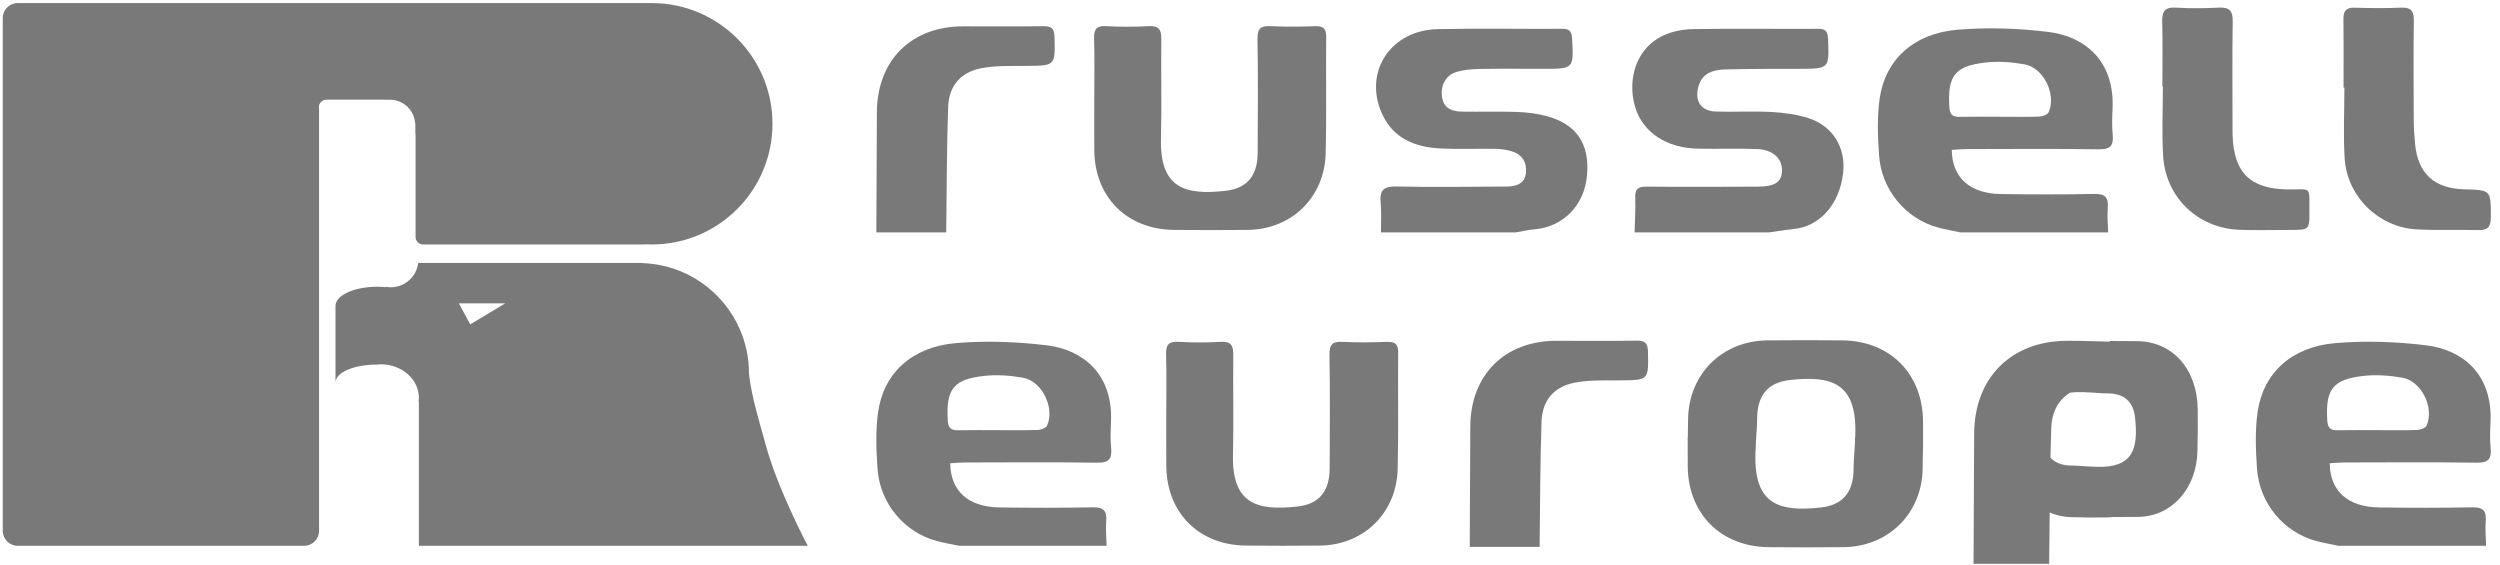
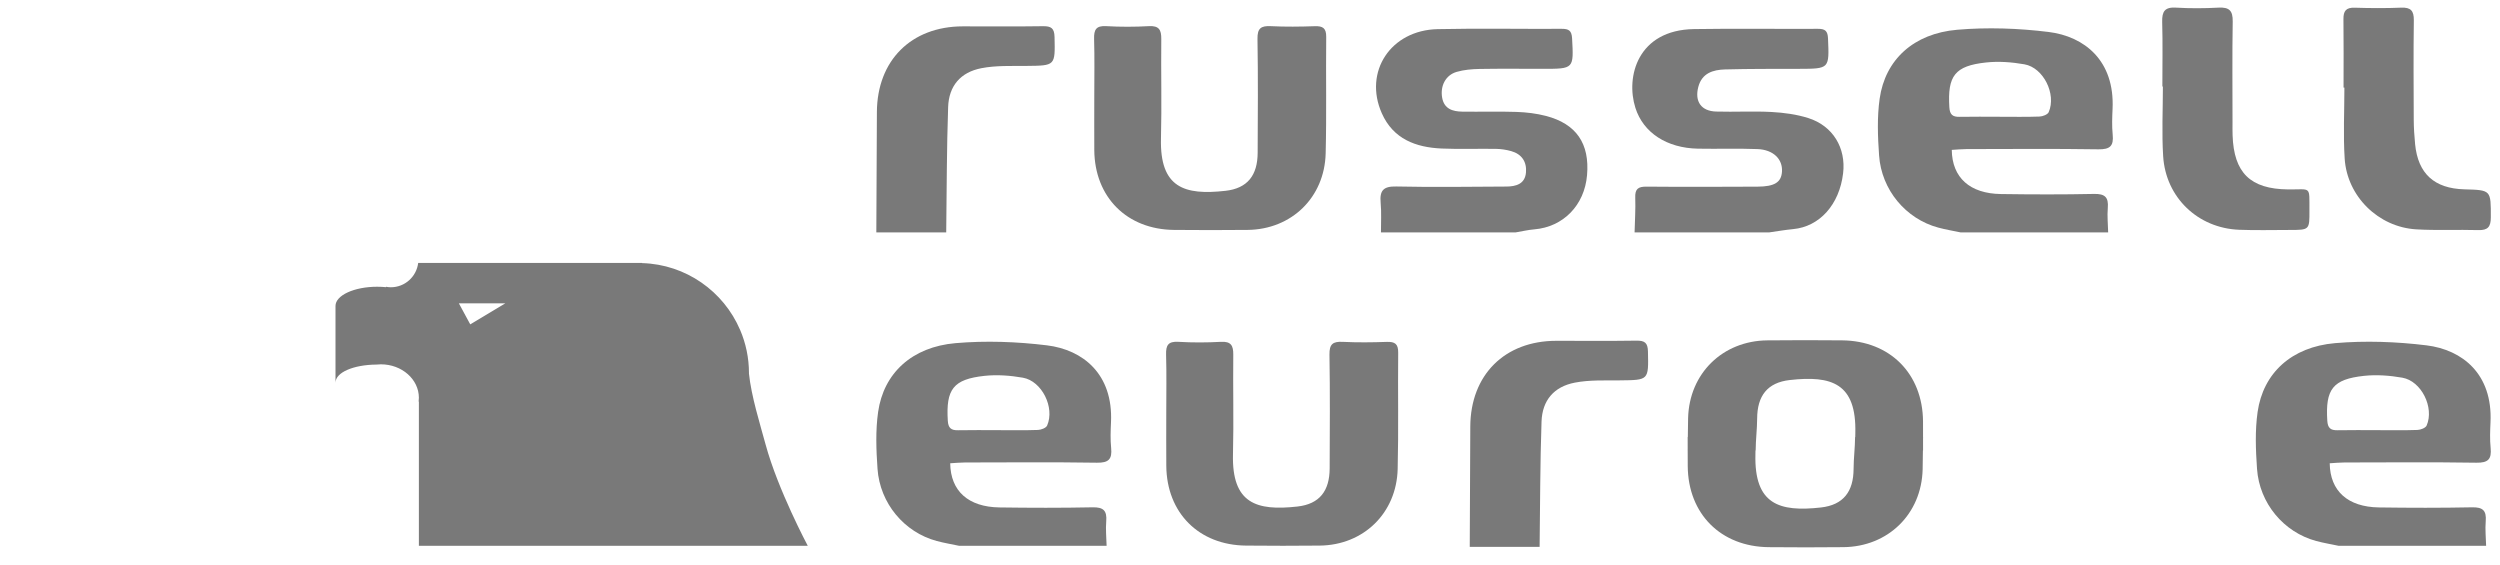
<svg xmlns="http://www.w3.org/2000/svg" xmlns:xlink="http://www.w3.org/1999/xlink" width="177px" height="40px" viewBox="0 0 177 40" version="1.1">
  <defs>
    <path d="M0 0L176.351 0L176.351 40L0 40L0 0Z" id="path_1" />
    <clipPath id="mask_1">
      <use xlink:href="#path_1" />
    </clipPath>
  </defs>
  <g id="russell">
-     <path d="M0 0L176.351 0L176.351 40L0 40L0 0Z" id="Background" fill="none" fill-rule="evenodd" stroke="none" />
    <g clip-path="url(#mask_1)">
      <g id="Group" transform="translate(0.195 0.218)">
-         <path d="M45.95 0L21.338 0L1.057 0C0.476 0 0 0.476 0 1.058L0 37.368C0 37.95 0.475 38.426 1.057 38.426L21.338 38.426C21.919 38.426 22.395 37.95 22.395 37.368L22.395 7.493C22.386 7.454 22.381 7.414 22.381 7.373C22.381 7.078 22.619 6.841 22.913 6.841C22.918 6.841 22.922 6.841 22.928 6.841L22.928 6.837L27 6.837L27 6.843L27.415 6.843C28.372 6.843 29.144 7.591 29.2 8.531L29.211 8.531L29.211 9.245L29.228 9.245L29.228 16.563C29.228 16.854 29.466 17.091 29.757 17.091L45.421 17.091C45.457 17.091 45.493 17.088 45.527 17.081C45.666 17.088 45.808 17.091 45.95 17.091C50.669 17.091 54.496 13.266 54.496 8.546C54.496 3.826 50.669 0 45.95 0L45.95 0Z" id="Shape" fill="#797979" fill-rule="evenodd" stroke="none" />
        <path d="M33.437 20.028C33.437 20.028 31.324 16.065 30.454 12.865C30.039 11.338 29.442 9.446 29.272 7.827C29.271 7.818 29.274 7.809 29.274 7.8C29.274 6.714 29.049 5.681 28.648 4.743C28.646 4.737 28.645 4.731 28.645 4.731L28.642 4.732C27.478 2.02 24.82 0.102 21.703 0.012L21.703 0.003L21.539 0.003C21.517 0.003 21.496 0 21.474 0C21.452 0 21.431 0.003 21.408 0.003L20.388 0.003L20.386 0L7.863 0L5.905 0L5.855 0C5.736 0.97 4.919 1.723 3.917 1.723C3.8 1.723 3.685 1.708 3.574 1.688L3.574 1.717C3.373 1.697 3.166 1.686 2.953 1.686C1.322 1.686 0.001 2.295 0 3.046L0 8.485C0 7.743 1.288 7.212 2.89 7.197C2.996 7.186 3.103 7.179 3.213 7.179C4.7 7.179 5.904 8.24 5.904 9.548C5.904 9.64 5.897 9.731 5.885 9.82L5.904 9.82L5.904 20.029L33.437 20.029L33.437 20.028ZM12.027 2.859L9.541 4.351L8.734 2.859L12.027 2.859L12.027 2.859Z" transform="translate(23.558 18.397)" id="Shape" fill="#797979" fill-rule="evenodd" stroke="none" />
        <path d="M5.861 14.449C5.331 14.337 4.795 14.249 4.273 14.108C1.981 13.491 0.255 11.444 0.085 8.998C-0.009 7.663 -0.061 6.294 0.126 4.977C0.517 2.225 2.525 0.366 5.613 0.101C7.755 -0.083 9.951 -0.006 12.086 0.257C14.622 0.571 16.771 2.28 16.616 5.694C16.588 6.304 16.563 6.92 16.624 7.524C16.704 8.318 16.446 8.579 15.619 8.566C12.505 8.517 9.392 8.545 6.278 8.549C5.927 8.55 5.576 8.587 5.231 8.606C5.256 10.581 6.52 11.701 8.713 11.732C10.91 11.764 13.109 11.771 15.305 11.724C16.075 11.708 16.34 11.957 16.278 12.713C16.228 13.287 16.291 13.87 16.304 14.449C12.823 14.449 9.341 14.449 5.861 14.449L5.861 14.449ZM8.614 6.261C9.556 6.261 10.502 6.281 11.444 6.246C11.67 6.238 12.02 6.105 12.094 5.934C12.649 4.66 11.724 2.785 10.377 2.548C9.489 2.392 8.554 2.321 7.662 2.417C5.441 2.655 4.923 3.367 5.06 5.589C5.091 6.11 5.294 6.276 5.783 6.266C6.726 6.247 7.67 6.261 8.614 6.261L8.614 6.261Z" transform="translate(132.759 1.788)" id="Shape" fill="#797979" fill-rule="evenodd" stroke="none" />
        <path d="M5.861 14.449C5.331 14.336 4.795 14.248 4.273 14.108C1.981 13.49 0.255 11.444 0.084 8.998C-0.009 7.663 -0.061 6.294 0.126 4.977C0.517 2.224 2.524 0.366 5.613 0.1C7.755 -0.083 9.951 -0.005 12.086 0.257C14.621 0.57 16.771 2.28 16.615 5.694C16.588 6.303 16.563 6.92 16.625 7.524C16.705 8.317 16.446 8.579 15.619 8.566C12.505 8.517 9.392 8.544 6.278 8.549C5.927 8.55 5.576 8.587 5.231 8.606C5.255 10.581 6.52 11.699 8.713 11.732C10.91 11.763 13.109 11.769 15.305 11.724C16.075 11.707 16.34 11.957 16.277 12.712C16.228 13.286 16.291 13.87 16.304 14.449C12.823 14.449 9.343 14.449 5.861 14.449L5.861 14.449ZM8.613 6.261C9.556 6.261 10.501 6.28 11.443 6.246C11.67 6.238 12.019 6.105 12.093 5.934C12.649 4.66 11.724 2.785 10.377 2.547C9.489 2.392 8.554 2.321 7.662 2.416C5.441 2.656 4.923 3.367 5.06 5.589C5.091 6.11 5.294 6.277 5.783 6.267C6.726 6.247 7.67 6.261 8.613 6.261L8.613 6.261Z" transform="translate(61.849 23.976)" id="Shape" fill="#797979" fill-rule="evenodd" stroke="none" />
        <path d="M5.861 14.449C5.331 14.336 4.795 14.248 4.272 14.108C1.981 13.49 0.255 11.444 0.085 8.998C-0.008 7.663 -0.062 6.294 0.126 4.977C0.517 2.224 2.525 0.366 5.613 0.1C7.754 -0.083 9.951 -0.005 12.086 0.257C14.622 0.57 16.771 2.28 16.616 5.694C16.589 6.303 16.562 6.92 16.625 7.524C16.704 8.317 16.445 8.579 15.618 8.566C12.506 8.517 9.391 8.544 6.278 8.549C5.926 8.55 5.576 8.587 5.232 8.606C5.256 10.581 6.52 11.699 8.713 11.732C10.91 11.763 13.109 11.769 15.305 11.724C16.075 11.707 16.34 11.957 16.277 12.712C16.229 13.286 16.291 13.87 16.305 14.449C12.823 14.449 9.342 14.449 5.861 14.449L5.861 14.449ZM8.613 6.261C9.557 6.261 10.501 6.28 11.443 6.246C11.67 6.238 12.019 6.105 12.094 5.934C12.648 4.66 11.725 2.785 10.377 2.547C9.488 2.392 8.553 2.321 7.662 2.416C5.44 2.656 4.922 3.367 5.06 5.589C5.091 6.11 5.293 6.277 5.782 6.267C6.725 6.247 7.67 6.261 8.613 6.261L8.613 6.261Z" transform="translate(159.517 23.976)" id="Shape" fill="#797979" fill-rule="evenodd" stroke="none" />
        <path d="M0.162 14.418C0.182 13.596 0.239 12.773 0.21 11.953C0.187 11.343 0.412 11.171 1.003 11.177C3.625 11.201 6.25 11.19 8.873 11.178C10.078 11.171 10.547 10.869 10.598 10.121C10.658 9.234 9.987 8.561 8.864 8.518C7.462 8.464 6.058 8.515 4.655 8.489C2.447 8.448 0.781 7.364 0.221 5.602C-0.482 3.391 0.385 0.085 4.368 0.022C7.295 -0.025 10.225 0.02 13.153 0.004C13.658 0.001 13.835 0.161 13.857 0.68C13.949 2.836 13.968 2.831 11.79 2.837C10.051 2.841 8.313 2.832 6.574 2.879C5.718 2.902 4.929 3.136 4.672 4.124C4.407 5.147 4.875 5.829 5.935 5.861C7.245 5.9 8.56 5.822 9.868 5.892C10.741 5.94 11.635 6.06 12.464 6.323C14.205 6.874 15.14 8.44 14.926 10.232C14.663 12.45 13.26 14.009 11.391 14.184C10.822 14.237 10.257 14.338 9.69 14.417C6.514 14.418 3.339 14.418 0.162 14.418L0.162 14.418Z" transform="translate(115.371 1.819)" id="Shape" fill="#797979" fill-rule="evenodd" stroke="none" />
        <path d="M0.35 14.422C0.347 13.721 0.393 13.014 0.328 12.318C0.25 11.457 0.52 11.15 1.435 11.171C4.027 11.229 6.624 11.19 9.218 11.176C9.902 11.173 10.546 11.003 10.617 10.18C10.682 9.429 10.321 8.878 9.571 8.667C9.226 8.57 8.855 8.514 8.497 8.508C7.215 8.488 5.93 8.54 4.651 8.484C2.814 8.404 1.222 7.812 0.411 5.99C-0.894 3.049 1.038 0.102 4.366 0.031C7.294 -0.033 10.226 0.025 13.156 0.009C13.648 0.006 13.851 0.141 13.881 0.673C14 2.841 14.018 2.841 11.818 2.841C10.322 2.841 8.825 2.823 7.331 2.85C6.787 2.86 6.225 2.908 5.706 3.058C4.932 3.284 4.538 4.045 4.681 4.878C4.819 5.68 5.425 5.862 6.105 5.872C7.387 5.892 8.67 5.848 9.951 5.892C10.645 5.916 11.352 6 12.024 6.174C14.184 6.734 15.134 8.135 14.941 10.371C14.759 12.502 13.256 14.036 11.21 14.206C10.763 14.243 10.322 14.349 9.879 14.423C6.703 14.422 3.527 14.422 0.35 14.422L0.35 14.422Z" transform="translate(97.227 1.814)" id="Shape" fill="#797979" fill-rule="evenodd" stroke="none" />
        <path d="M0 14.6C0.014 11.762 0.028 8.924 0.04 6.085C0.055 2.428 2.47 0.015 6.124 0.011C8.016 0.009 9.909 0.029 11.801 0C12.376 -0.008 12.604 0.142 12.618 0.762C12.662 2.806 12.685 2.791 10.622 2.812C9.558 2.823 8.472 2.773 7.439 2.973C5.96 3.26 5.136 4.227 5.084 5.724C4.981 8.681 4.987 11.641 4.948 14.6C3.299 14.6 1.65 14.6 0 14.6L0 14.6Z" transform="translate(61.849 1.637)" id="Shape" fill="#797979" fill-rule="evenodd" stroke="none" />
        <path d="M0 14.6C0.014 11.762 0.029 8.923 0.039 6.085C0.055 2.427 2.47 0.015 6.124 0.011C8.016 0.009 9.909 0.029 11.801 0C12.376 -0.008 12.604 0.142 12.617 0.761C12.662 2.806 12.685 2.791 10.621 2.812C9.557 2.823 8.471 2.773 7.438 2.973C5.96 3.259 5.136 4.227 5.083 5.724C4.98 8.681 4.986 11.641 4.947 14.6C3.299 14.6 1.65 14.6 0 14.6L0 14.6Z" transform="translate(103.863 23.9)" id="Shape" fill="#797979" fill-rule="evenodd" stroke="none" />
        <path d="M0.014 5.026C0.014 3.653 0.042 2.278 0.001 0.907C-0.017 0.252 0.145 -0.038 0.863 0.004C1.867 0.062 2.879 0.06 3.883 0.004C4.599 -0.035 4.764 0.267 4.758 0.913C4.732 3.263 4.797 5.614 4.736 7.962C4.649 11.447 6.394 11.99 9.302 11.663C10.873 11.488 11.575 10.555 11.581 8.971C11.594 6.285 11.614 3.599 11.569 0.914C11.555 0.161 11.809 -0.03 12.51 0.005C13.546 0.056 14.586 0.045 15.623 0.008C16.198 -0.012 16.441 0.147 16.435 0.769C16.405 3.516 16.466 6.265 16.396 9.01C16.318 12.136 13.976 14.396 10.879 14.43C9.14 14.449 7.4 14.447 5.66 14.431C2.324 14.399 0.041 12.111 0.015 8.781C0.007 7.529 0.014 6.278 0.014 5.026L0.014 5.026Z" transform="translate(77.266 1.629)" id="Shape" fill="#797979" fill-rule="evenodd" stroke="none" />
        <path d="M0.014 5.027C0.014 3.653 0.041 2.279 0.001 0.908C-0.017 0.253 0.144 -0.037 0.864 0.004C1.867 0.063 2.878 0.06 3.882 0.005C4.6 -0.035 4.764 0.268 4.758 0.914C4.731 3.264 4.796 5.615 4.737 7.964C4.649 11.447 6.393 11.991 9.302 11.665C10.872 11.489 11.574 10.556 11.582 8.972C11.593 6.286 11.613 3.6 11.568 0.915C11.555 0.162 11.808 -0.029 12.511 0.006C13.545 0.057 14.586 0.045 15.622 0.009C16.198 -0.011 16.442 0.148 16.434 0.771C16.405 3.517 16.466 6.265 16.397 9.01C16.318 12.137 13.975 14.398 10.88 14.431C9.139 14.45 7.4 14.448 5.661 14.431C2.323 14.401 0.041 12.112 0.016 8.781C0.006 7.529 0.014 6.278 0.014 5.027L0.014 5.027Z" transform="translate(82.363 23.979)" id="Shape" fill="#797979" fill-rule="evenodd" stroke="none" />
        <path d="M0.014 5.591C0.014 4.064 0.044 2.538 0.001 1.013C-0.018 0.281 0.182 -0.043 0.974 0.005C1.978 0.065 2.99 0.059 3.994 0.005C4.748 -0.035 5.007 0.22 4.994 0.985C4.955 3.365 4.98 5.746 4.98 8.126C4.98 8.432 4.974 8.737 4.985 9.041C5.073 11.709 6.249 12.847 8.913 12.876C10.57 12.894 10.418 12.583 10.426 14.375C10.433 15.745 10.427 15.746 9.022 15.746C7.833 15.746 6.641 15.78 5.452 15.733C2.535 15.62 0.255 13.454 0.07 10.531C-0.034 8.891 0.051 7.238 0.051 5.591C0.04 5.591 0.027 5.591 0.014 5.591L0.014 5.591Z" transform="translate(152.887 0.317)" id="Shape" fill="#797979" fill-rule="evenodd" stroke="none" />
        <path d="M0.007 5.66C0.007 4.044 0.021 2.428 0 0.811C-0.007 0.234 0.187 -0.013 0.794 0.005C1.89 0.04 2.99 0.048 4.086 0.002C4.773 -0.027 4.99 0.226 4.983 0.898C4.953 3.245 4.966 5.594 4.977 7.942C4.98 8.519 5.019 9.098 5.074 9.673C5.281 11.758 6.434 12.806 8.562 12.865C10.464 12.916 10.437 12.916 10.434 14.849C10.433 15.521 10.224 15.771 9.544 15.751C8.082 15.708 6.614 15.785 5.156 15.698C2.478 15.541 0.259 13.37 0.087 10.688C-0.02 9.019 0.067 7.337 0.067 5.66C0.046 5.66 0.027 5.66 0.007 5.66L0.007 5.66Z" transform="translate(165.721 0.322)" id="Shape" fill="#797979" fill-rule="evenodd" stroke="none" />
        <path d="M16.666 7.025C16.666 6.971 16.669 6.916 16.669 6.861L16.666 6.861C16.665 6.491 16.666 6.121 16.664 5.75C16.638 2.369 14.321 0.044 10.933 0.013C9.166 -0.004 7.399 -0.005 5.634 0.014C2.489 0.047 0.112 2.343 0.032 5.518C0.02 5.965 0.018 6.413 0.012 6.861L0 6.861C0 7.121 0.002 7.382 0.002 7.642C0.001 7.697 0 7.752 0 7.807L0.002 7.807C0.002 8.177 0.001 8.548 0.006 8.917C0.031 12.299 2.348 14.622 5.737 14.655C7.502 14.671 9.269 14.674 11.036 14.654C14.179 14.62 16.557 12.324 16.637 9.15C16.647 8.702 16.651 8.254 16.656 7.807L16.667 7.807C16.669 7.546 16.666 7.286 16.666 7.025L16.666 7.025ZM9.434 11.846C6.481 12.177 4.709 11.624 4.798 8.087C4.8 7.993 4.8 7.901 4.802 7.807L4.815 7.807C4.818 7.056 4.917 6.306 4.92 5.556C4.926 3.947 5.64 3 7.234 2.822C10.188 2.491 11.959 3.043 11.871 6.58C11.868 6.673 11.868 6.767 11.866 6.861L11.854 6.861C11.85 7.611 11.751 8.361 11.748 9.11C11.742 10.718 11.029 11.666 9.434 11.846L9.434 11.846Z" transform="translate(119.291 23.866)" id="Shape" fill="#797979" fill-rule="evenodd" stroke="none" />
-         <path d="M15.876 5.844L15.874 5.844C15.874 5.529 15.875 5.214 15.873 4.9C15.854 2.026 14.12 0.051 11.586 0.024C10.938 0.018 10.29 0.013 9.643 0.013L9.643 0.06C8.715 0.039 7.948 -0.002 6.626 5.31484e-05C2.671 0.005 0.059 2.616 0.043 6.574C0.03 9.645 0.014 12.717 0 15.788C1.784 15.788 3.569 15.788 5.353 15.788C5.369 14.577 5.379 13.367 5.39 12.156C5.852 12.357 6.365 12.473 6.915 12.488C7.236 12.496 7.556 12.498 7.876 12.502L7.876 12.511C8.062 12.511 8.248 12.51 8.435 12.51C8.474 12.51 8.513 12.511 8.552 12.511L8.552 12.51C8.816 12.509 9.081 12.51 9.346 12.508C9.516 12.507 9.681 12.495 9.844 12.477C10.451 12.477 11.057 12.475 11.664 12.467C14.015 12.438 15.794 10.487 15.854 7.789C15.861 7.41 15.863 7.028 15.868 6.647L15.877 6.647C15.877 6.426 15.876 6.204 15.876 5.983C15.875 5.937 15.876 5.891 15.876 5.844L15.876 5.844ZM8.752 8.923C8.686 8.921 8.618 8.921 8.552 8.92L8.552 8.911C8.015 8.908 7.479 8.834 6.943 8.831C6.279 8.829 5.778 8.643 5.445 8.263C5.46 7.569 5.476 6.877 5.501 6.183C5.541 5.038 6.006 4.185 6.837 3.671C7.086 3.638 7.364 3.625 7.676 3.633C7.742 3.635 7.808 3.635 7.875 3.636L7.875 3.645C8.412 3.648 8.948 3.723 9.484 3.724C10.633 3.729 11.311 4.263 11.438 5.455C11.675 7.665 11.28 8.989 8.752 8.923L8.752 8.923Z" transform="translate(139.532 23.911)" id="Shape" fill="#797979" fill-rule="evenodd" stroke="none" />
      </g>
    </g>
  </g>
</svg>